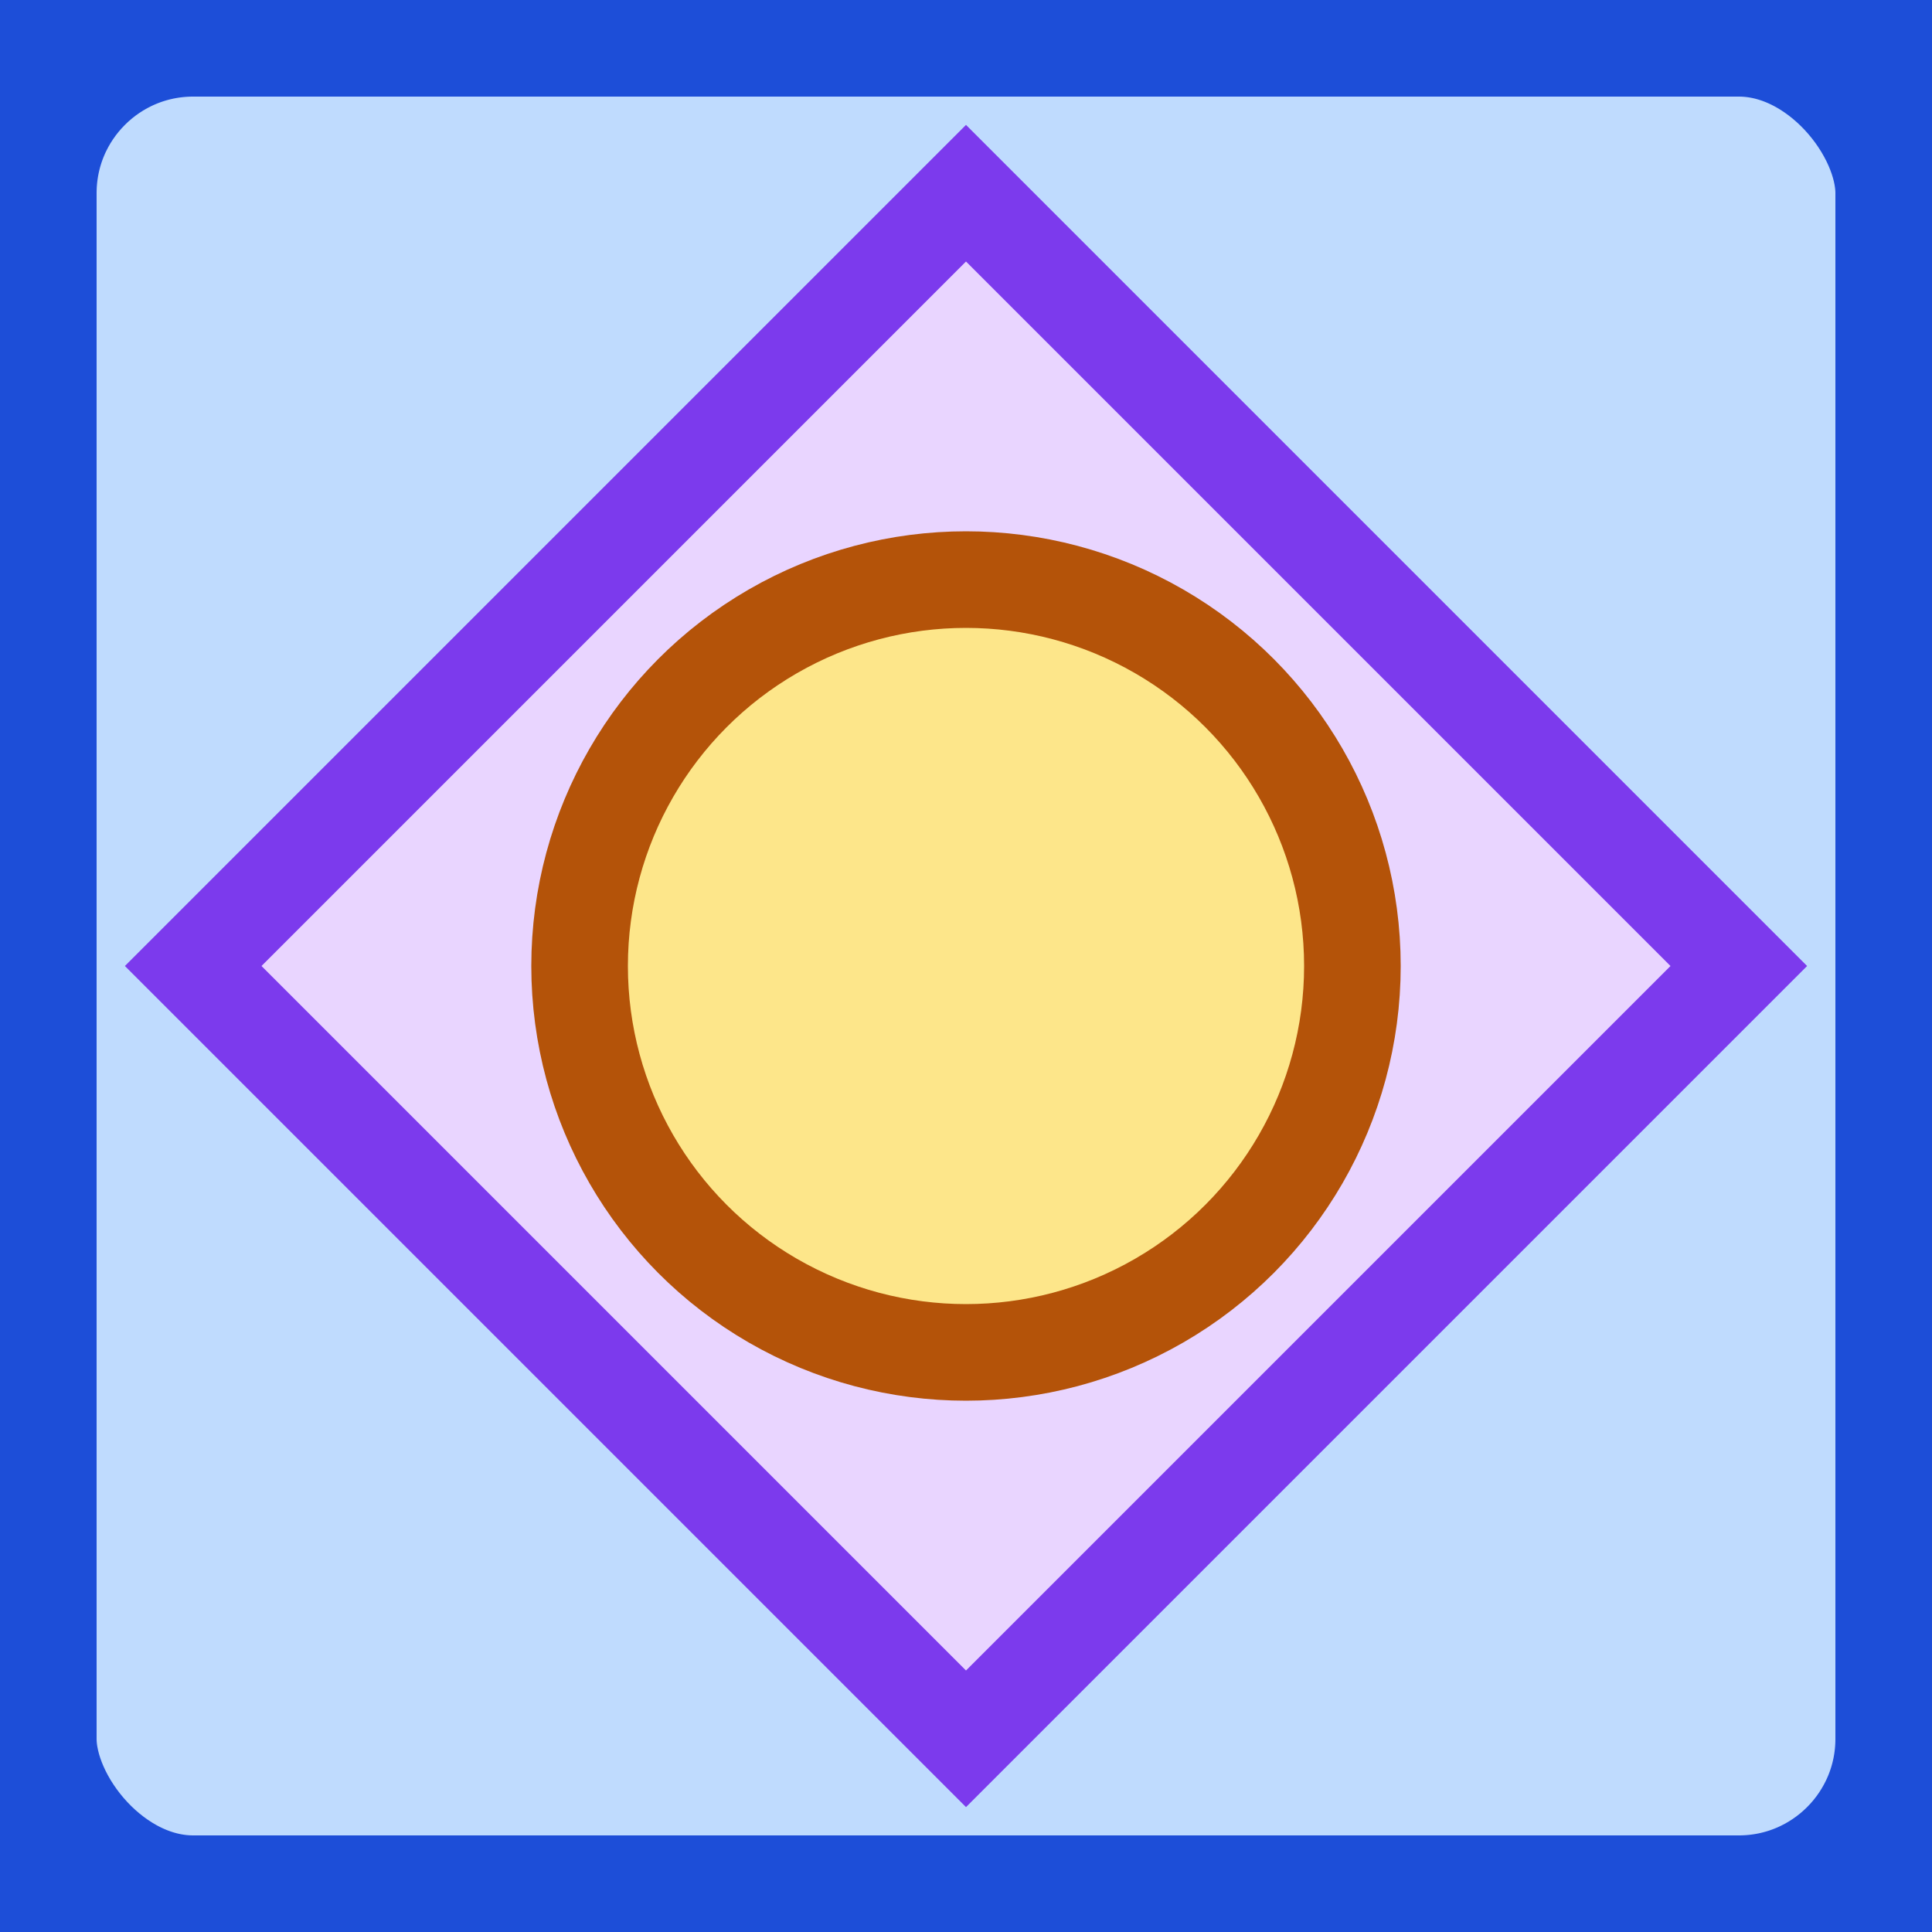
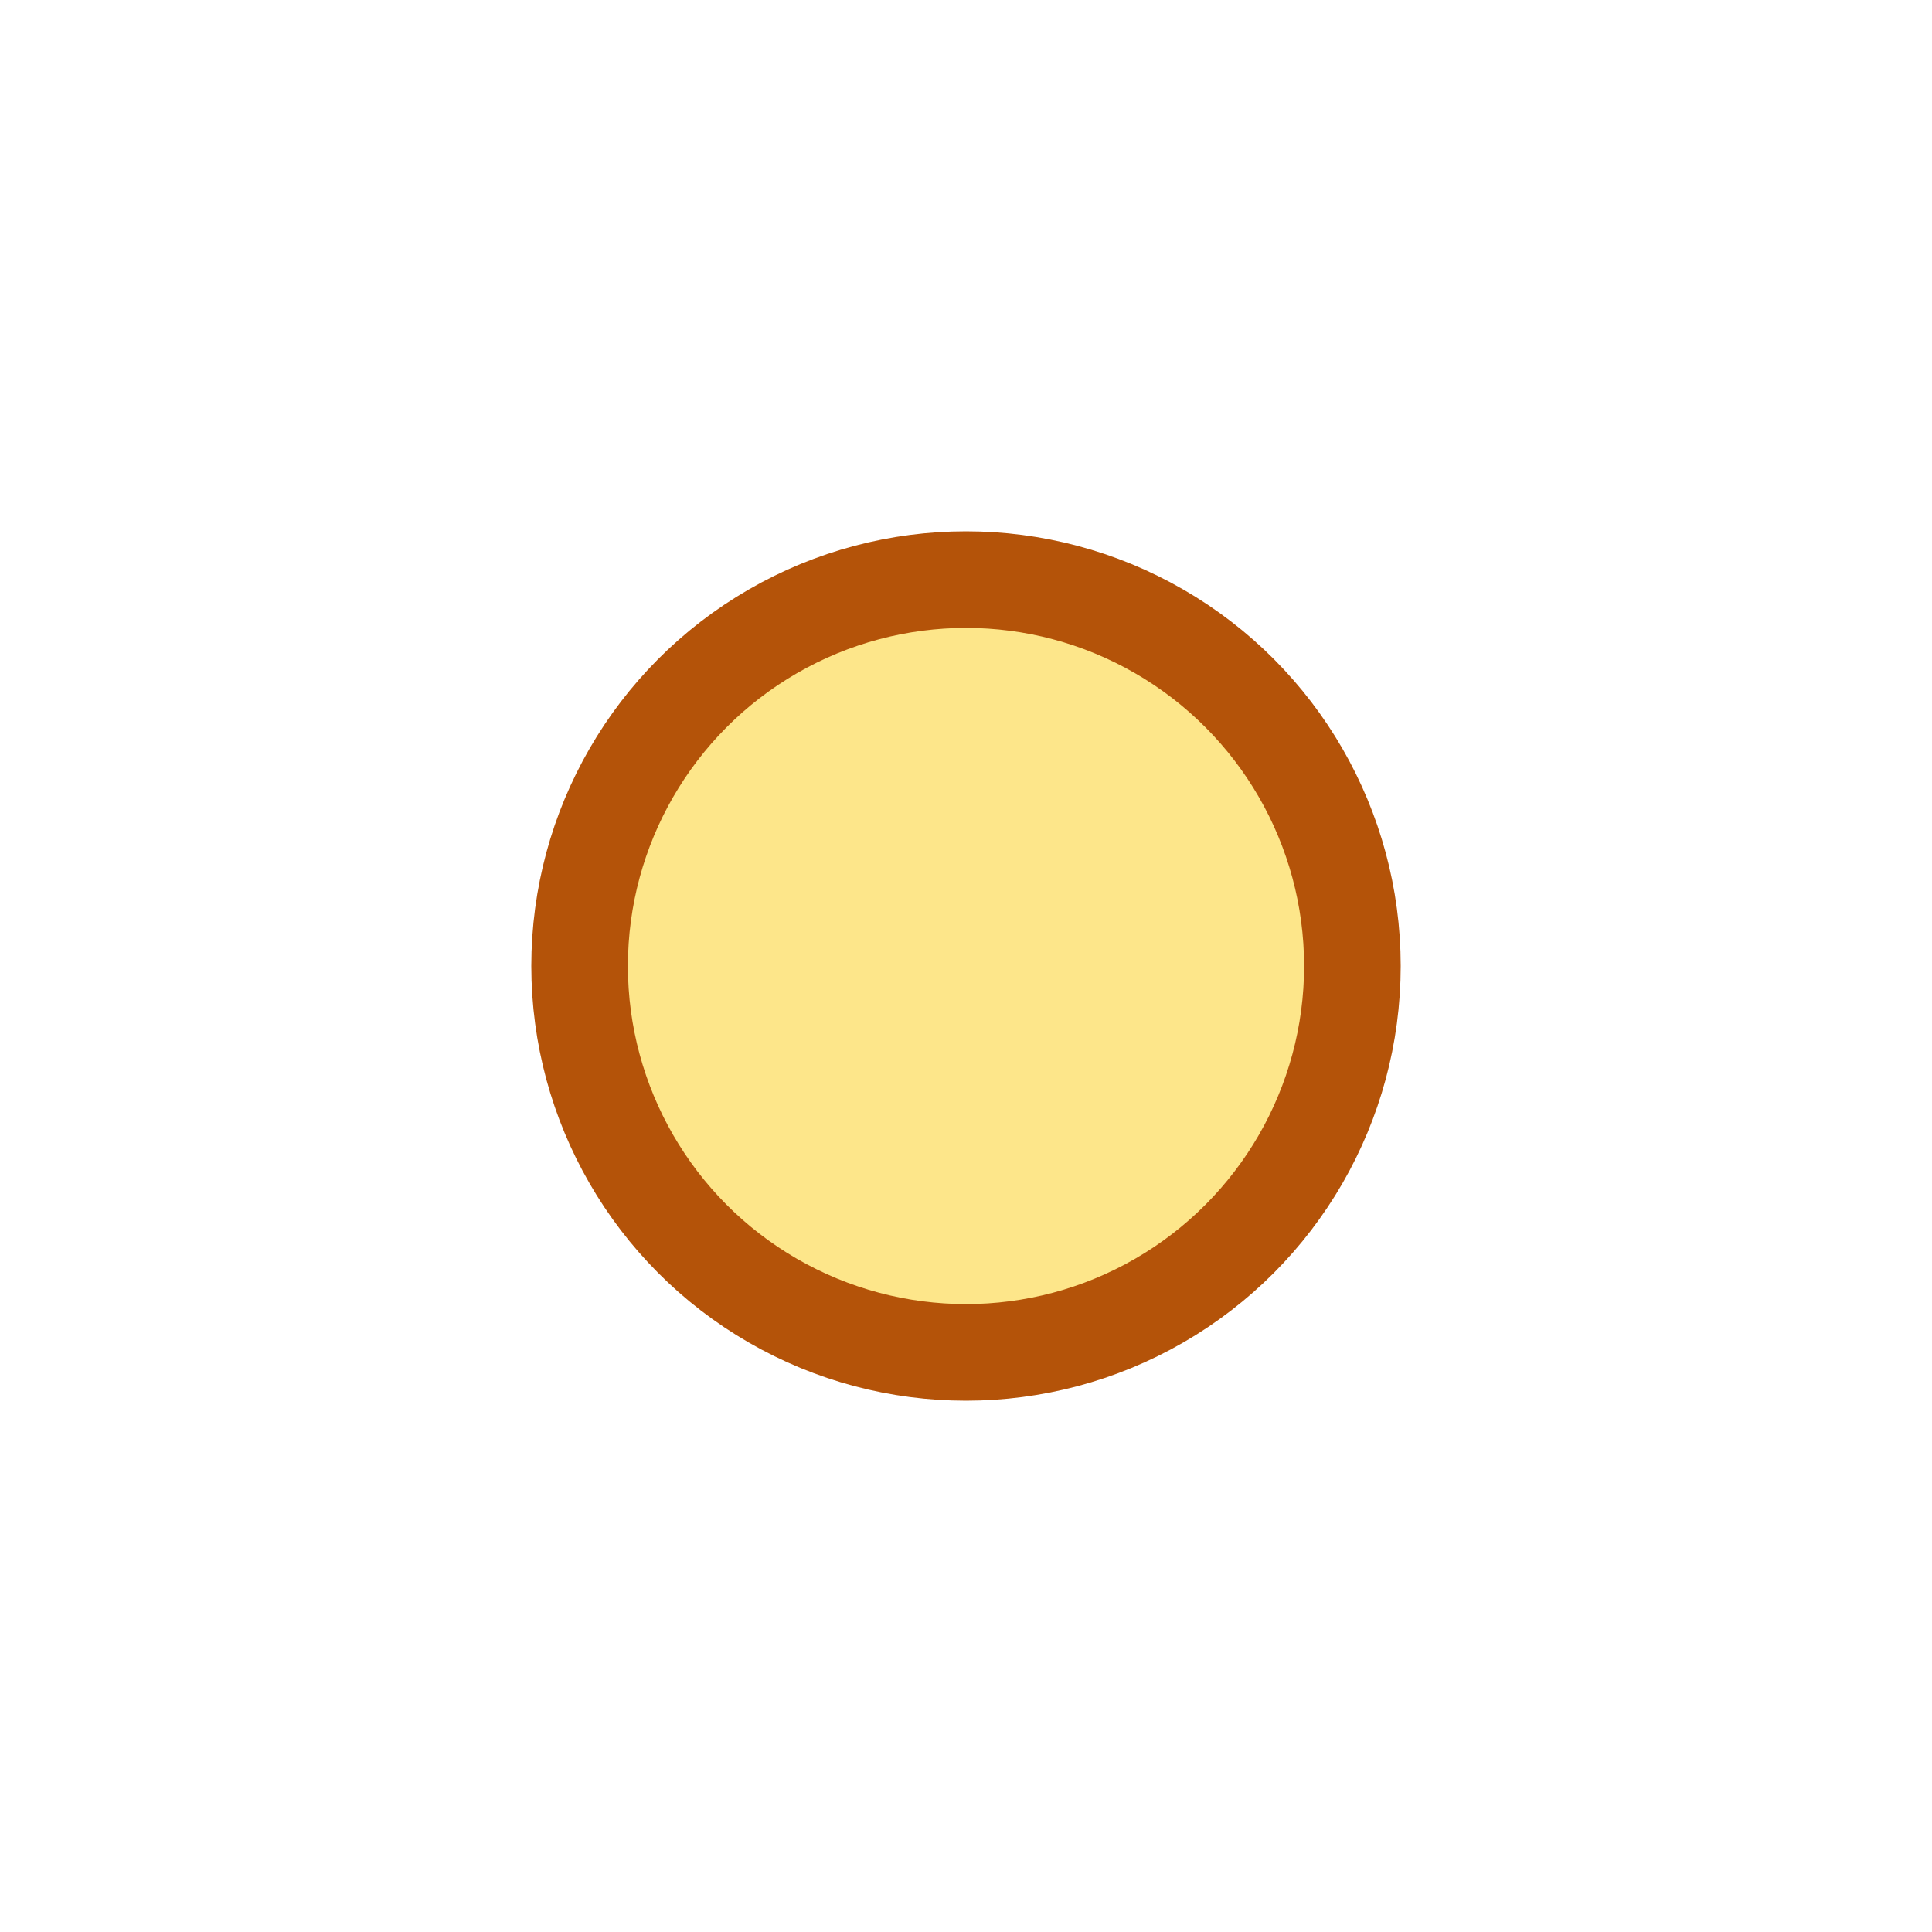
<svg xmlns="http://www.w3.org/2000/svg" width="100" height="100" viewBox="0 0 100 100">
-   <rect x="0" y="0" width="100" height="100" rx="10" ry="10" style="fill:#bfdbfe;stroke:#1d4ed8;stroke-width:10;" />
-   <polygon points="10,50 50,10 90,50 50,90" fill="#e9d5ff" stroke="#7c3aed" stroke-width="5" />
  <circle cx="50" cy="50" r="20" fill="#fde68a" stroke="#b45309" stroke-width="5" />
</svg>